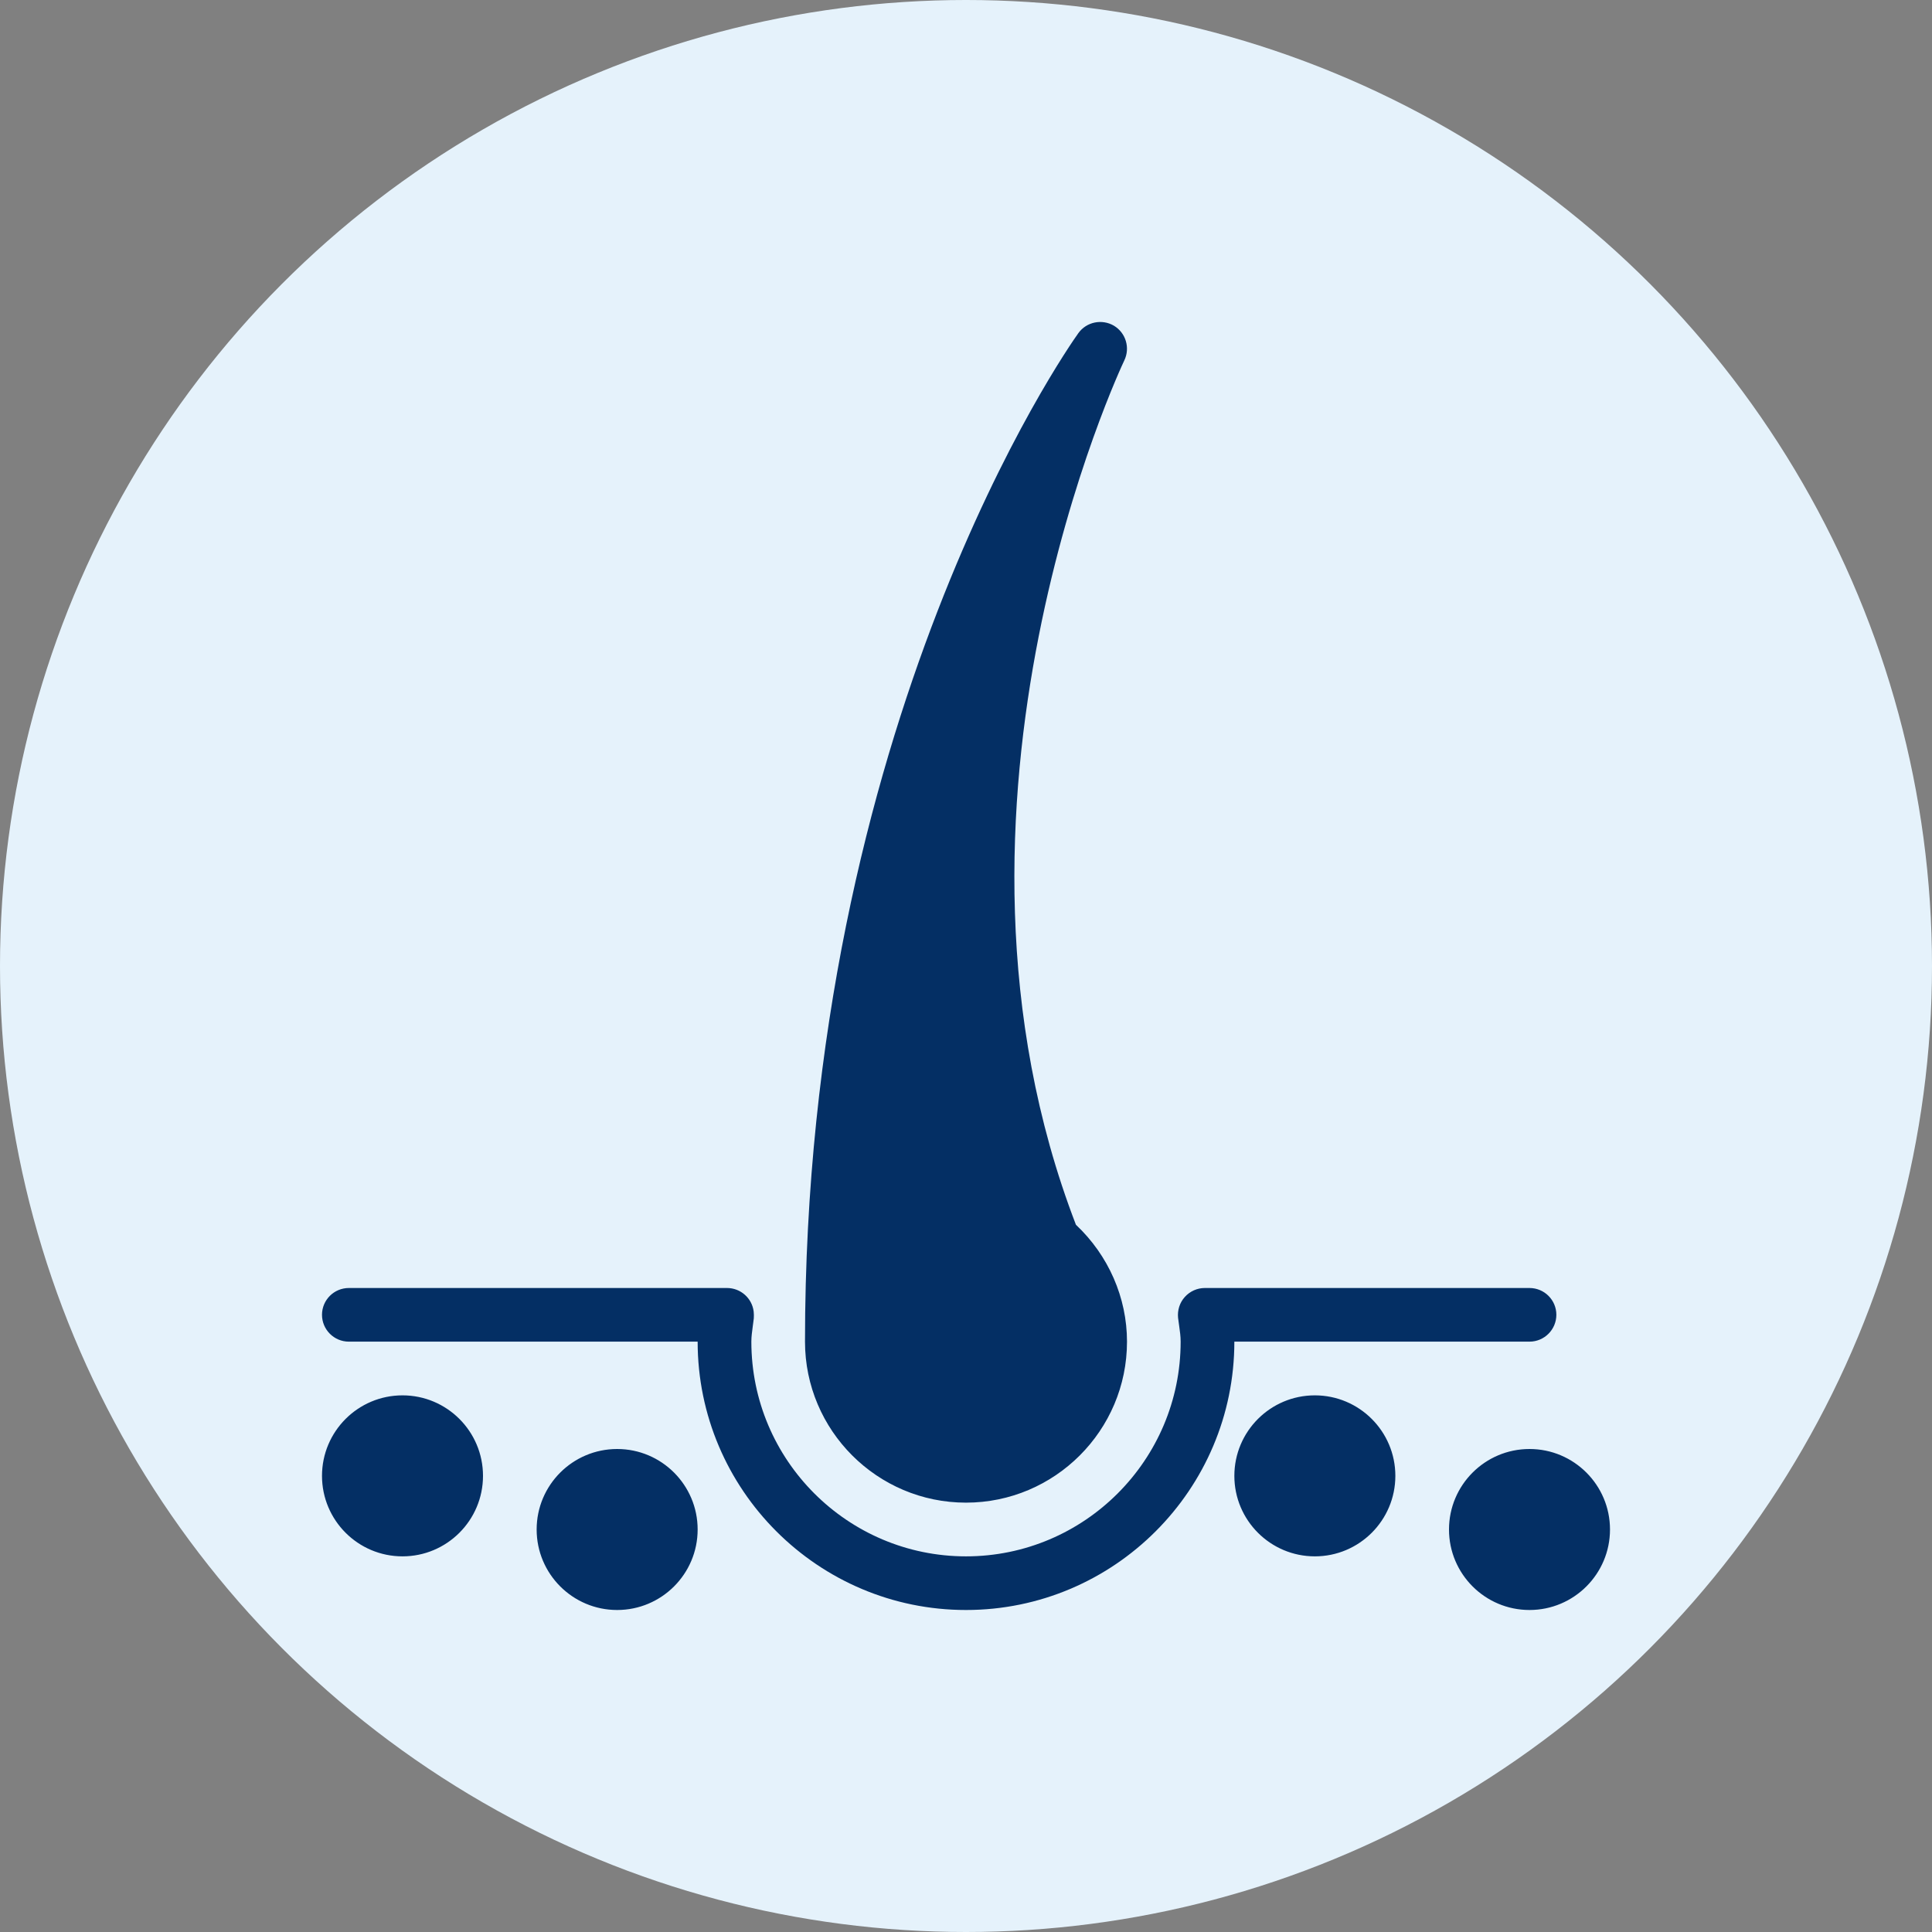
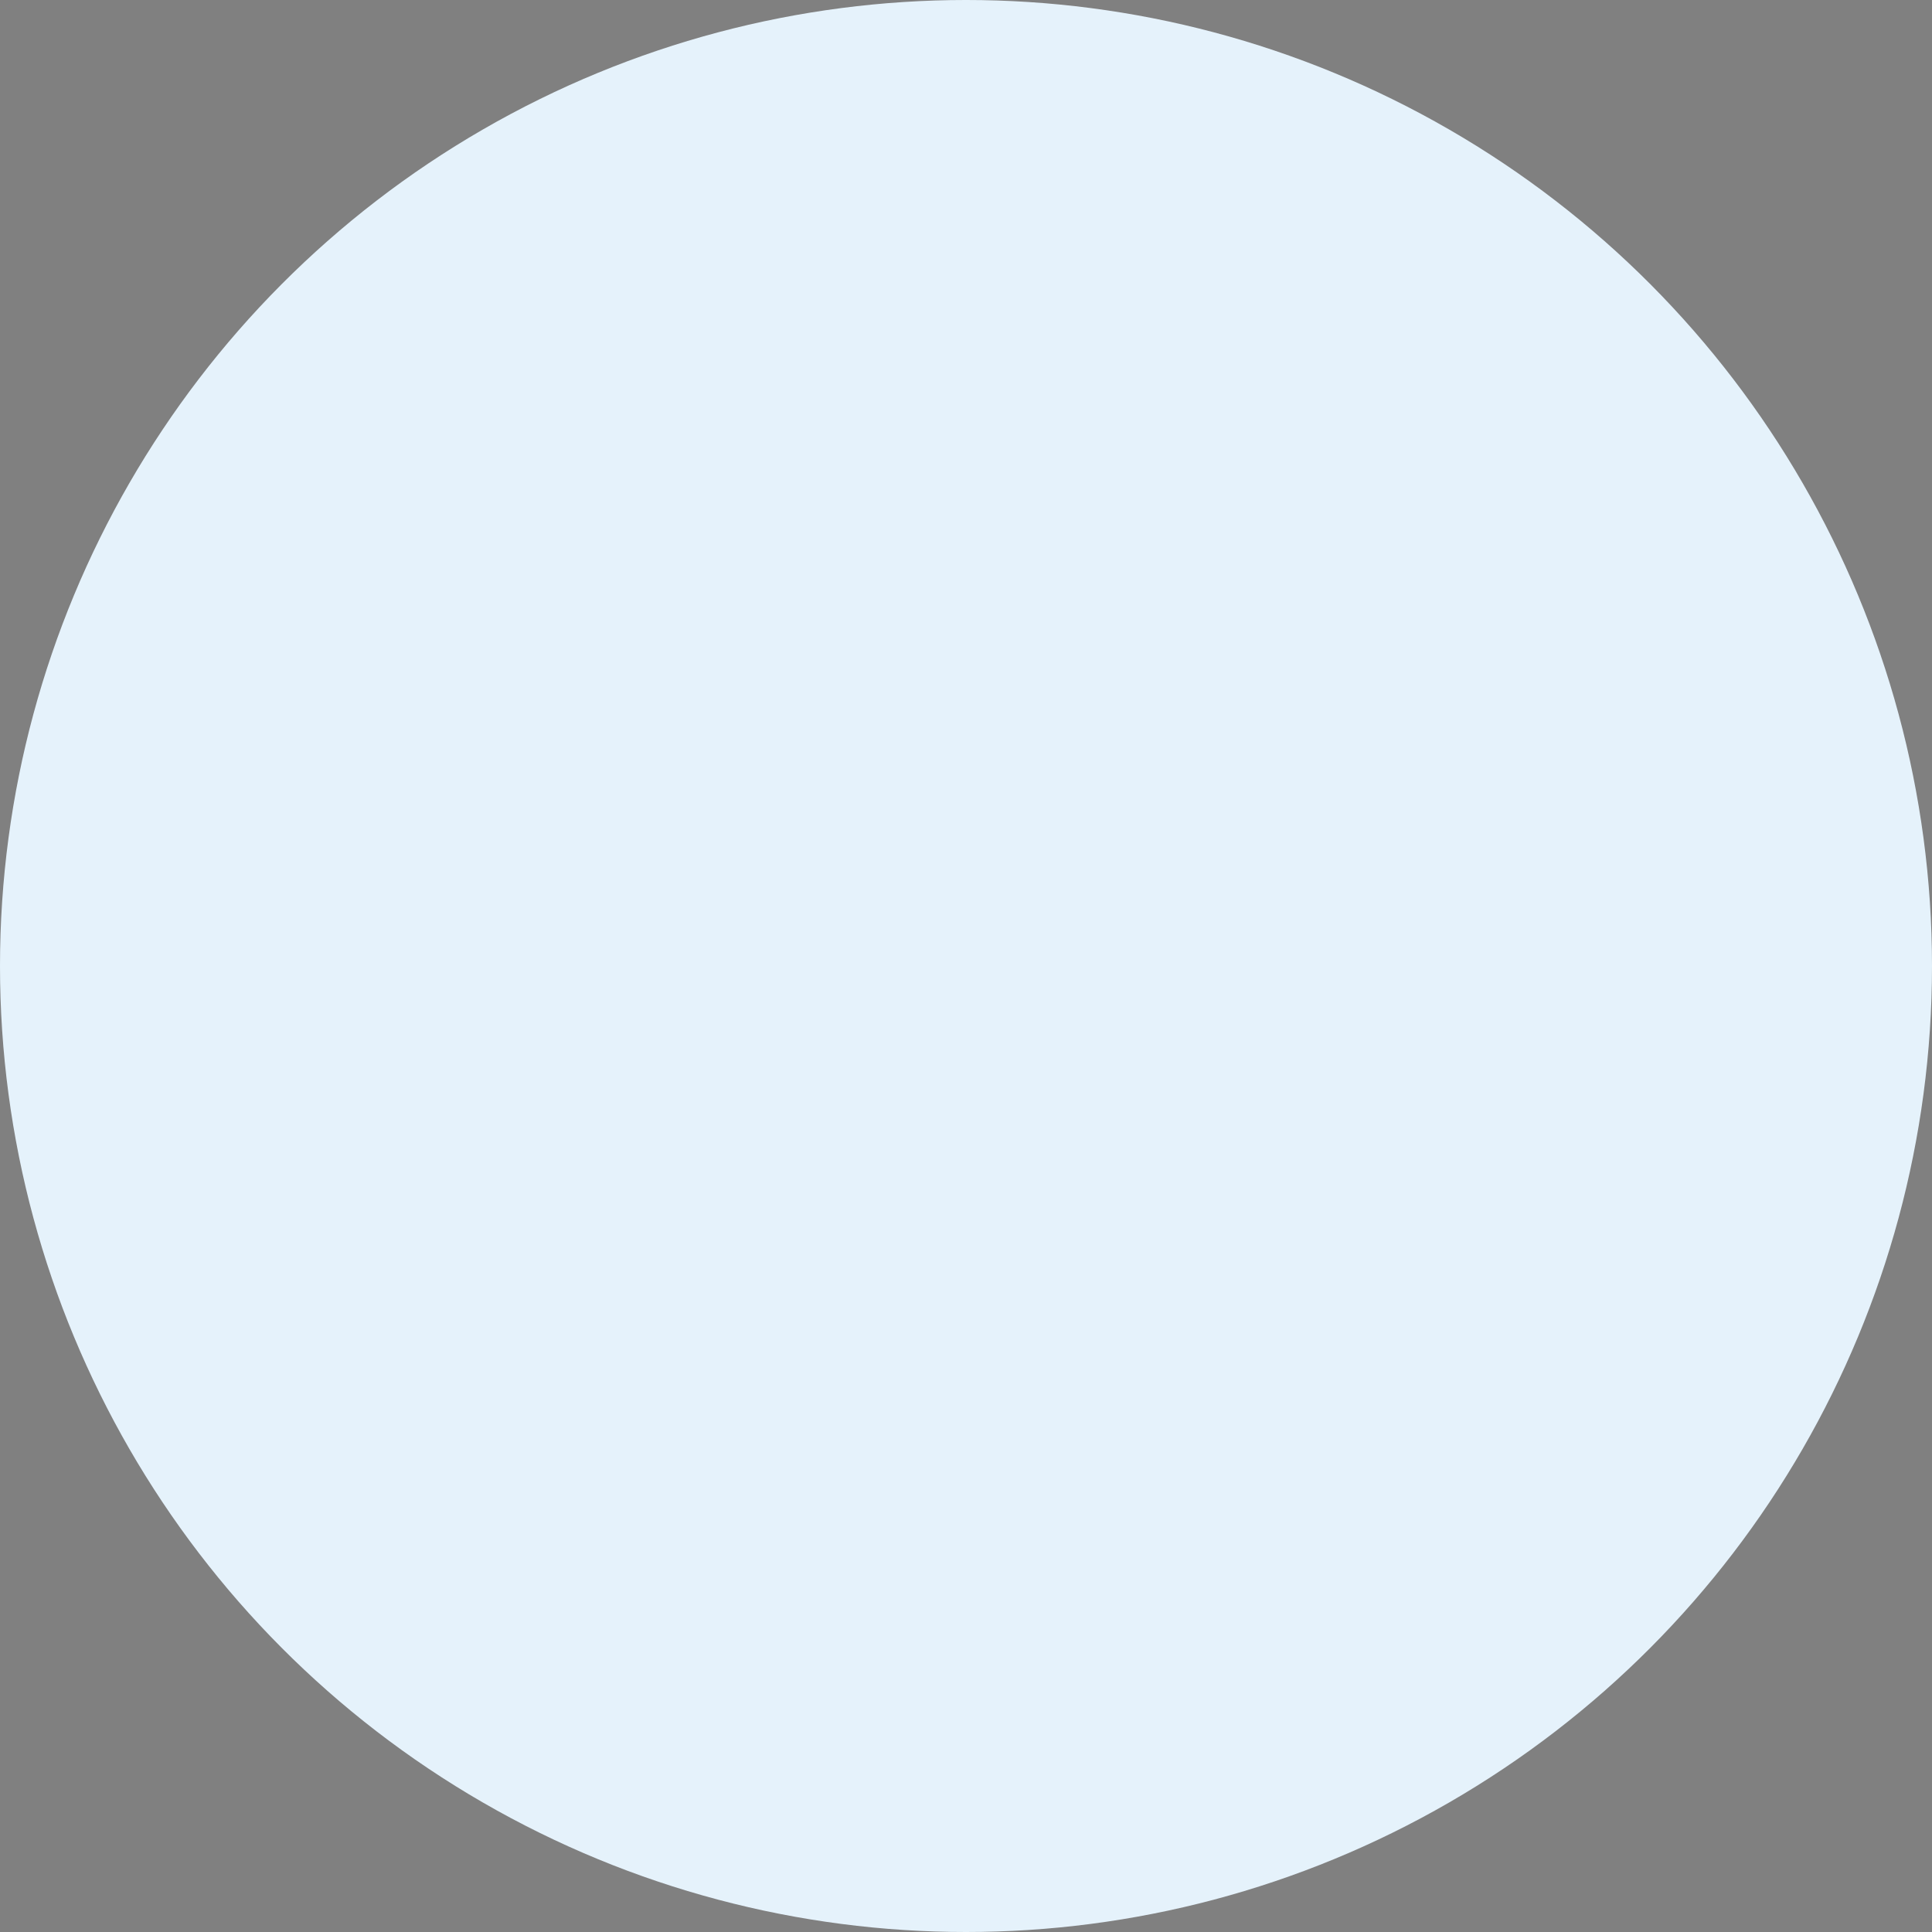
<svg xmlns="http://www.w3.org/2000/svg" width="30px" height="30px" viewBox="0 0 30 30" version="1.1">
  <rect x="0" y="0" width="30" height="30" fill="#808080" stroke="none" />
  <title>Group 14</title>
  <desc>Created with Sketch.</desc>
  <defs />
  <g id="Page-1" stroke="none" stroke-width="1" fill="none" fill-rule="evenodd">
    <g id="M3Quiz_Web_1.1" transform="translate(-176, -729)">
      <rect x="0" y="0" width="1280" height="1000" />
      <g id="Group-2" transform="translate(166, 668)">
        <g id="Group-8">
          <g id="Group-14" transform="translate(10, 61)">
            <circle id="Oval-2" fill="#E5F2FB" cx="15" cy="15" r="15" />
-             <path d="M20.417,21.667 C19.727,21.667 19.167,22.227 19.167,22.917 C19.167,23.607 19.727,24.167 20.417,24.167 C21.107,24.167 21.667,23.607 21.667,22.917 C21.667,22.227 21.107,21.667 20.417,21.667 Z M23.75,22.5 C23.06,22.5 22.5,23.06 22.5,23.75 C22.5,24.44 23.06,25 23.75,25 C24.44,25 25,24.44 25,23.75 C25,23.06 24.44,22.5 23.75,22.5 Z M23.75,20.833 C23.98,20.833 24.167,20.646 24.167,20.416 C24.167,20.186 23.98,20 23.75,20 L18.708,20 C18.59,20 18.477,20.051 18.398,20.139 C18.318,20.227 18.281,20.346 18.293,20.463 L18.311,20.596 C18.322,20.673 18.333,20.751 18.333,20.833 C18.333,22.672 16.838,24.167 15,24.167 C13.162,24.167 11.667,22.672 11.667,20.833 C11.667,20.754 11.678,20.678 11.688,20.602 L11.705,20.471 C11.708,20.439 11.706,20.397 11.703,20.365 C11.677,20.156 11.499,20 11.289,20 L5.417,20 C5.187,20 5,20.186 5,20.416 C5,20.646 5.187,20.833 5.417,20.833 L10.833,20.833 C10.833,23.131 12.703,25 15,25 C17.297,25 19.167,23.131 19.167,20.833 L23.75,20.833 Z M15,23.333 C16.378,23.333 17.5,22.212 17.5,20.833 C17.5,20.149 17.212,19.493 16.707,19.018 C14.195,12.488 17.425,5.666 17.458,5.597 C17.552,5.402 17.482,5.168 17.296,5.057 C17.111,4.949 16.87,4.997 16.744,5.174 C16.571,5.416 12.5,11.226 12.5,20.833 C12.5,22.212 13.622,23.333 15,23.333 Z M6.25,21.667 C5.56,21.667 5,22.227 5,22.917 C5,23.607 5.56,24.167 6.25,24.167 C6.94,24.167 7.5,23.607 7.5,22.917 C7.5,22.227 6.94,21.667 6.25,21.667 Z M9.583,22.5 C8.893,22.5 8.333,23.06 8.333,23.75 C8.333,24.44 8.893,25 9.583,25 C10.273,25 10.833,24.44 10.833,23.75 C10.833,23.06 10.273,22.5 9.583,22.5 Z" id="Fill-1" fill="#042F64" />
          </g>
        </g>
      </g>
    </g>
  </g>
</svg>